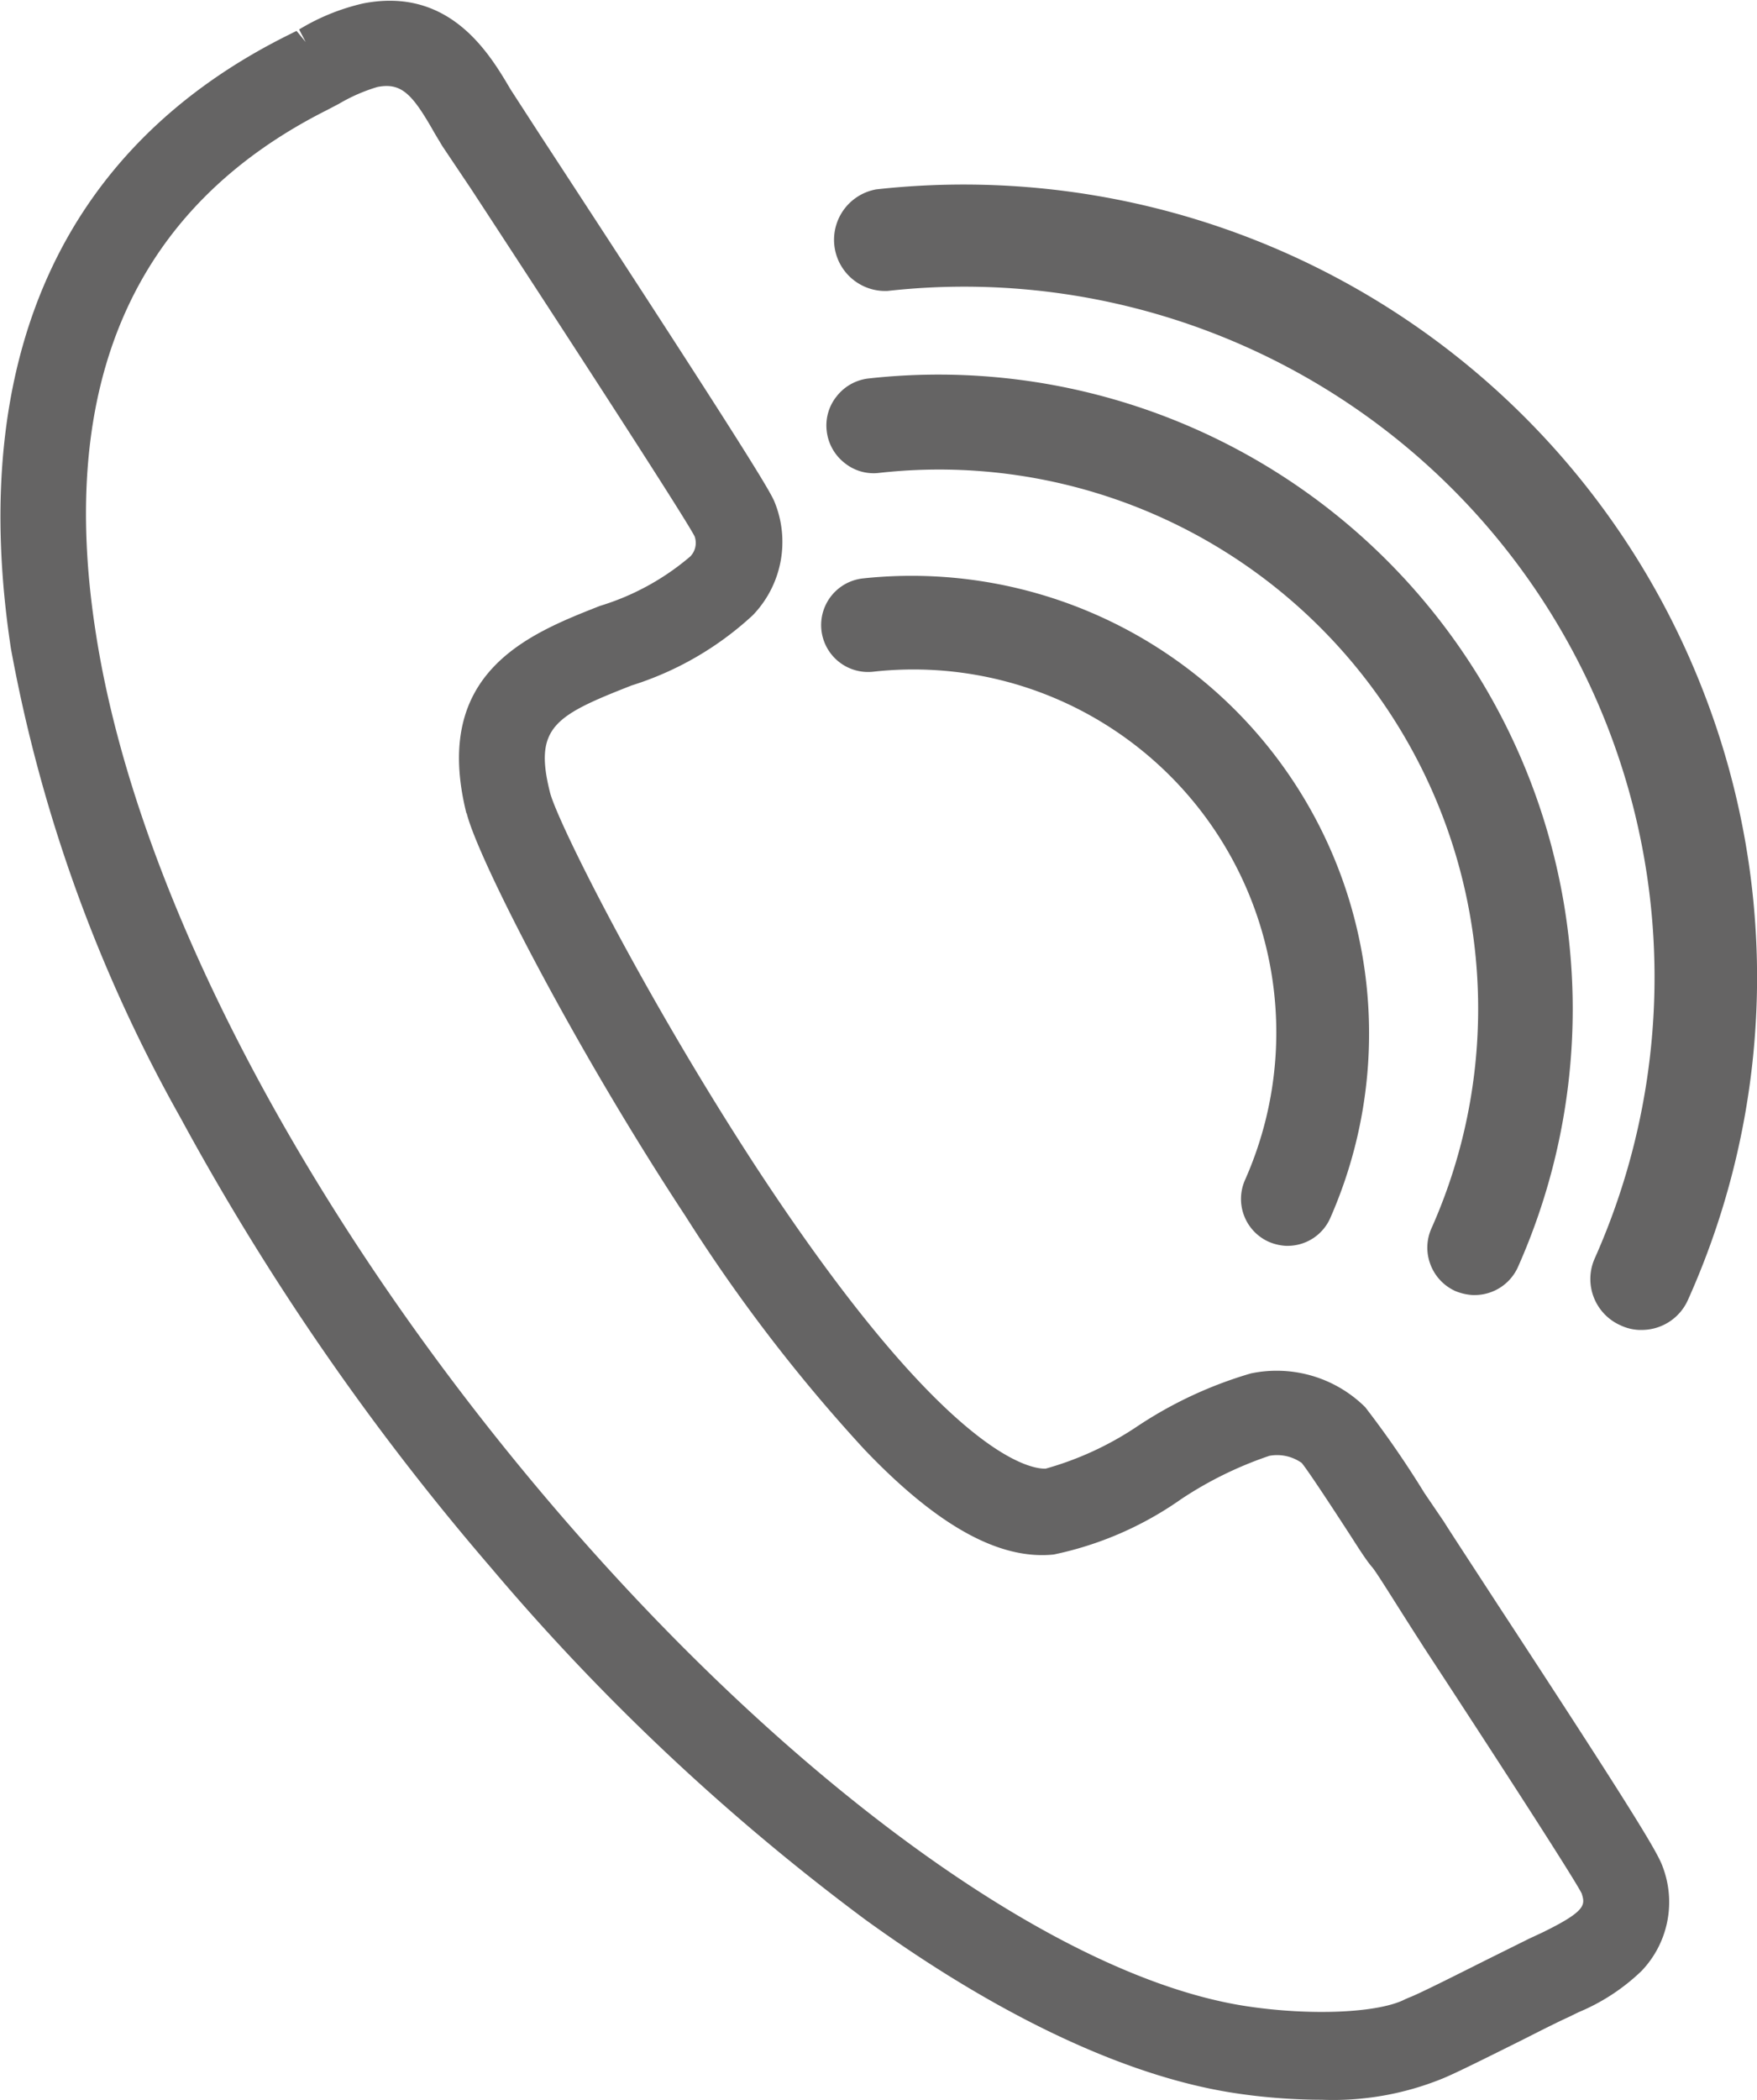
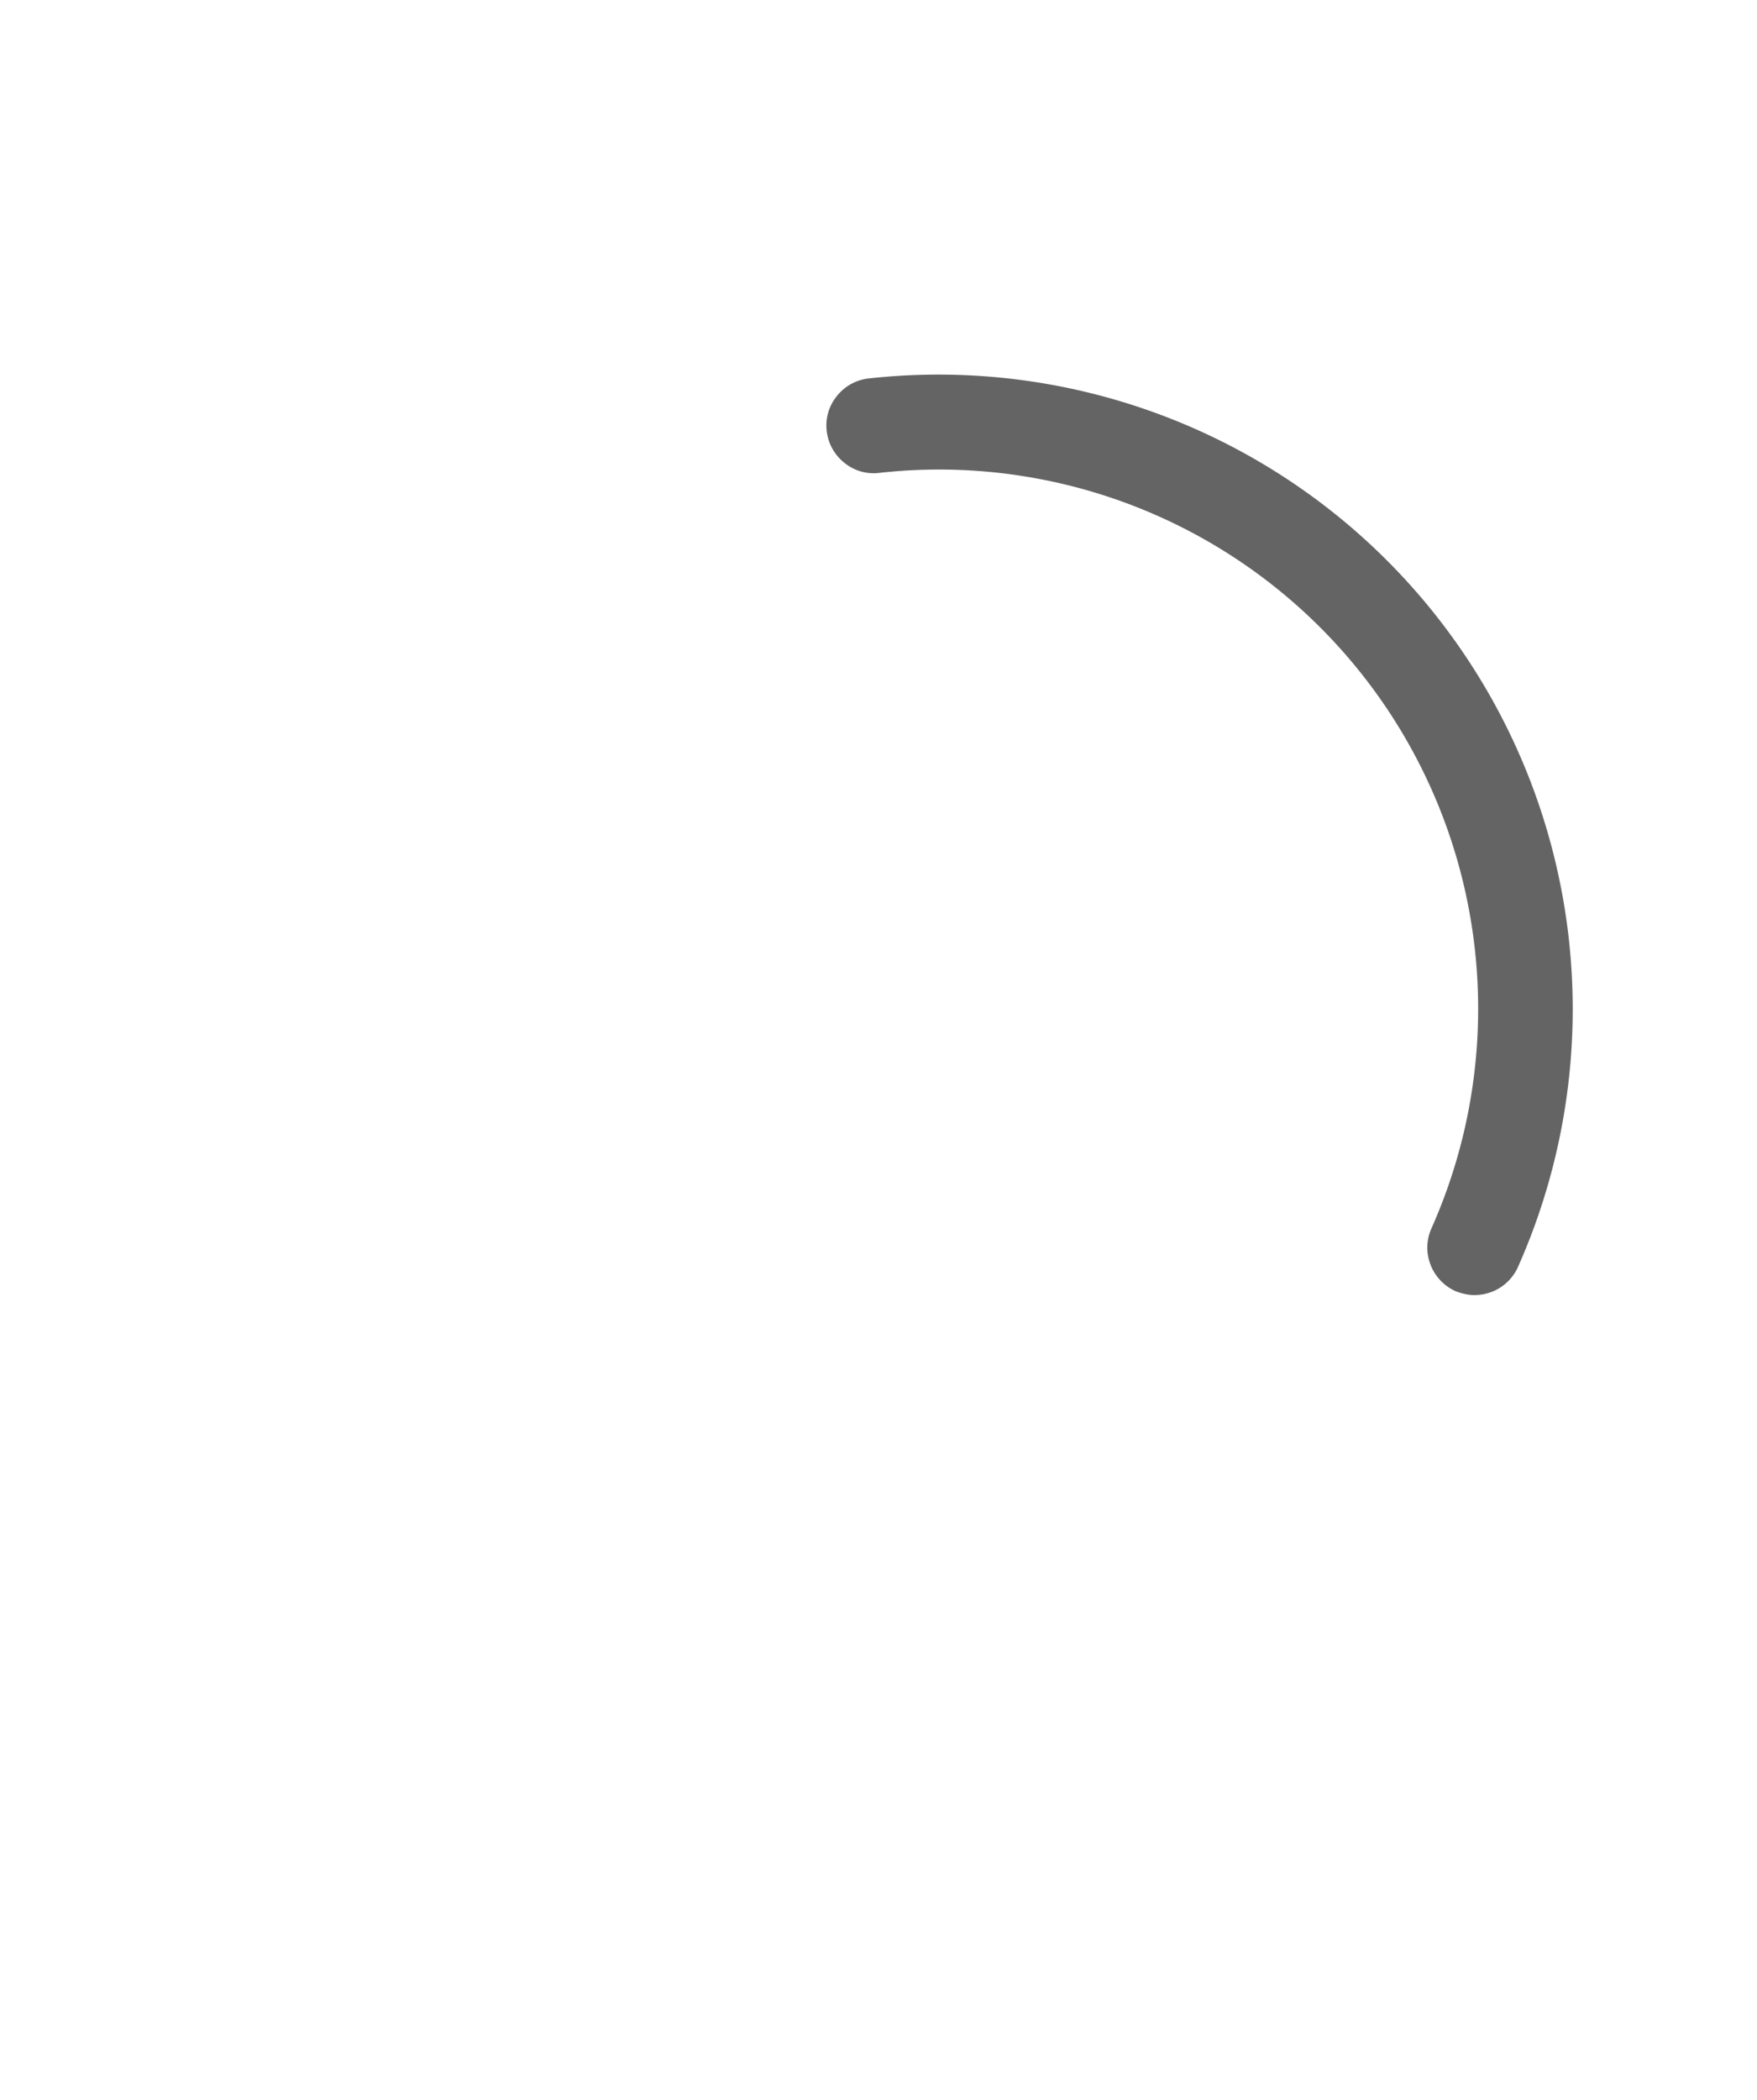
<svg xmlns="http://www.w3.org/2000/svg" id="Capa_1" data-name="Capa 1" viewBox="0 0 61.44 73.4">
  <defs>
    <style>.cls-1{fill:#656464;}</style>
  </defs>
-   <path class="cls-1" d="M75.47,58.67c-.89-1.37-1.6-2.45-1.83-2.82l-.68-1a34.33,34.33,0,0,0-2.07-3,4.4,4.4,0,0,0-4-1.18,14.48,14.48,0,0,0-4,1.87A11.1,11.1,0,0,1,59.71,54c-.31,0-3.2,0-10.09-10.5-3.92-6-7-12.15-7.24-13.15-.57-2.27.18-2.68,2.86-3.73a11.14,11.14,0,0,0,4.23-2.45,3.69,3.69,0,0,0,.75-4c-.22-.5-1.66-2.81-8.19-12.8L41,5.78c-.74-1.26-2.13-3.59-5.15-3a7.53,7.53,0,0,0-2.24.91l.23.44h0l-.32-.39-.26.13C25.3,7.81,22,15.24,23.53,25.32a52.75,52.75,0,0,0,5.93,16.41A89.45,89.45,0,0,0,40.31,57.45a78.27,78.27,0,0,0,13.08,12.3c4.68,3.39,9.14,5.49,12.89,6.07a20.47,20.47,0,0,0,3.09.24,10.15,10.15,0,0,0,4.22-.74c.37-.15,1.15-.53,2.91-1.41.61-.31,1.19-.6,1.46-.72l.39-.19a7.11,7.11,0,0,0,2.2-1.44,3.48,3.48,0,0,0,.74-3.65C81.12,67.42,80.27,66,75.47,58.67Zm-36-27.58c.38,1.56,3.76,8.17,7.65,14.08a57.14,57.14,0,0,0,6.24,8.14C55.92,56,58.1,57.2,60,57a12,12,0,0,0,4.46-1.94,13.18,13.18,0,0,1,3.08-1.51,1.49,1.49,0,0,1,1.13.25c.26.32,1.22,1.79,1.77,2.64.28.44.53.82.69,1s.86,1.33,1.68,2.6l.14.22c1.56,2.38,5.19,7.95,5.51,8.59.12.39.18.61-1.41,1.38l-.43.2-1.53.76c-.7.35-2.34,1.18-2.65,1.29l-.14.06c-.93.49-3.32.59-5.56.25-6.59-1-15.85-7.68-24.15-17.36C34,45.41,27.94,34,26.51,24.85,25.12,16.07,27.84,9.9,34.58,6.51L35,6.29a6,6,0,0,1,1.35-.59c.84-.16,1.22.24,2,1.62l.27.45,1,1.49c1.84,2.81,7.43,11.38,7.82,12.15a.68.68,0,0,1-.15.7,8.8,8.8,0,0,1-3.16,1.73C41.64,24.82,38.23,26.16,39.46,31.09Z" transform="translate(-23.15 -2.66)" />
-   <path class="cls-1" d="M82.74,26.9A27.74,27.74,0,0,0,53.79,9.28a1.79,1.79,0,0,0,.4,3.55A24.14,24.14,0,0,1,78.92,46.64a1.77,1.77,0,0,0,.9,2.35,1.68,1.68,0,0,0,.65.16h.08a1.77,1.77,0,0,0,1.63-1.06A27.51,27.51,0,0,0,82.74,26.9Z" transform="translate(-23.15 -2.66)" />
  <path class="cls-1" d="M73.17,46.86a1.66,1.66,0,0,0,.87.93,1.87,1.87,0,0,0,.61.14h.07a1.66,1.66,0,0,0,1.52-1A22.18,22.18,0,0,0,53.52,15.89a1.65,1.65,0,0,0-1.11.62,1.62,1.62,0,0,0-.35,1.22,1.65,1.65,0,0,0,.62,1.11,1.61,1.61,0,0,0,1.22.35,18.85,18.85,0,0,1,19.31,26.4A1.65,1.65,0,0,0,73.17,46.86Z" transform="translate(-23.15 -2.66)" />
-   <path class="cls-1" d="M53.69,26.14a12.69,12.69,0,0,1,13,17.76,1.64,1.64,0,0,0,.83,2.17,1.75,1.75,0,0,0,.6.14h.07a1.63,1.63,0,0,0,1.49-1A16,16,0,0,0,53.32,22.88a1.64,1.64,0,1,0,.37,3.26Z" transform="translate(-23.15 -2.66)" />
</svg>